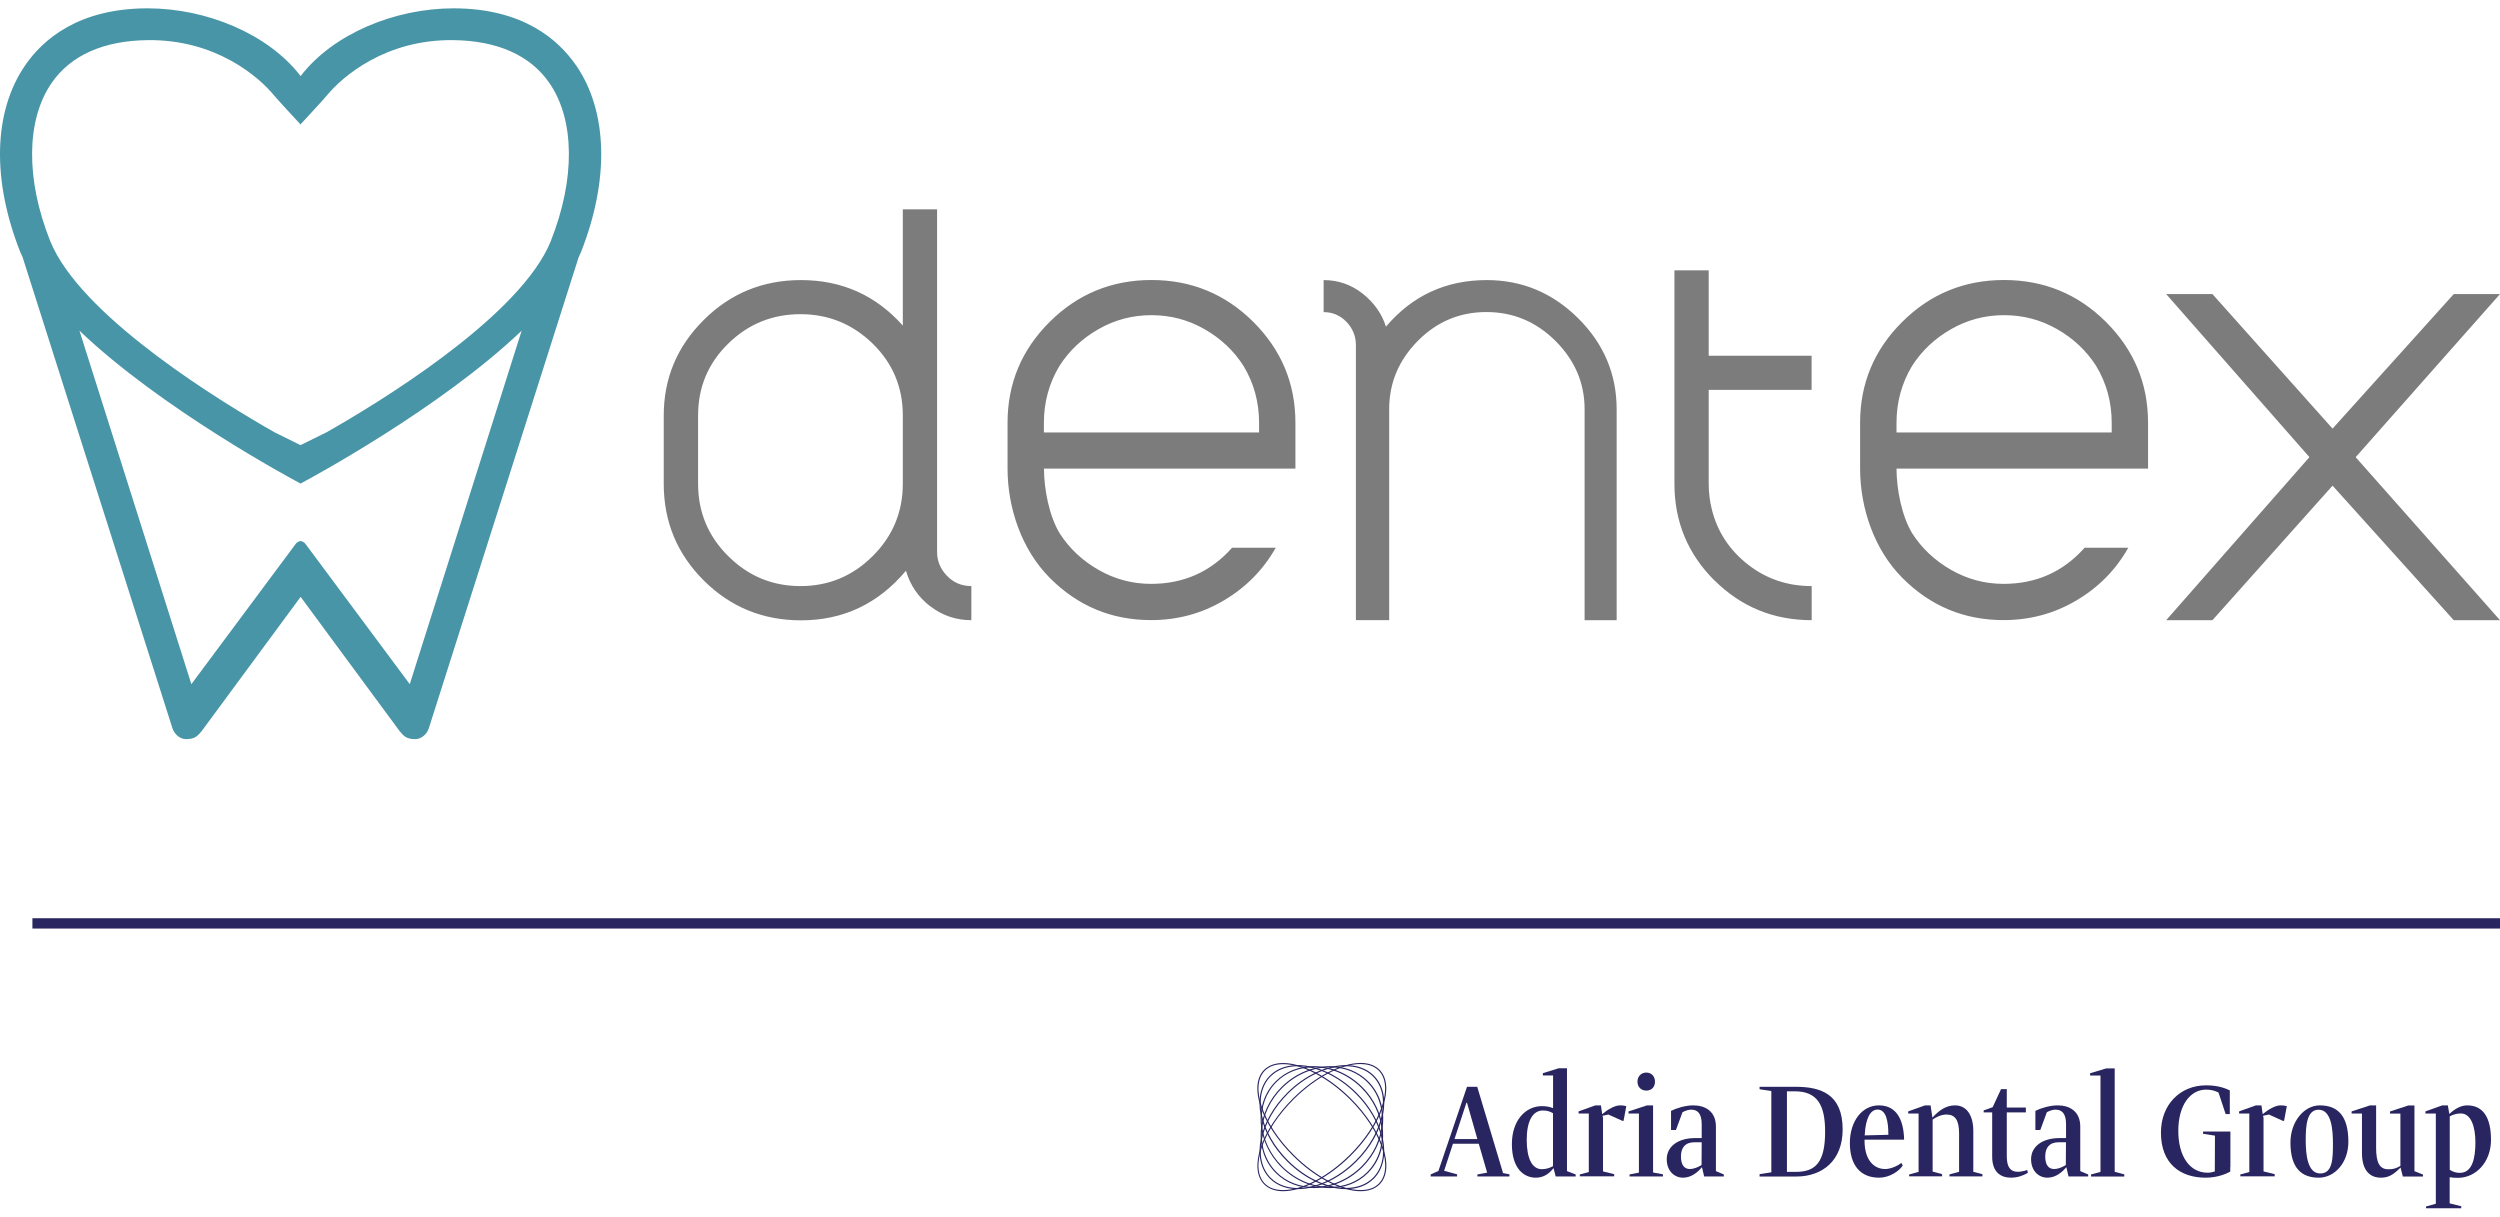
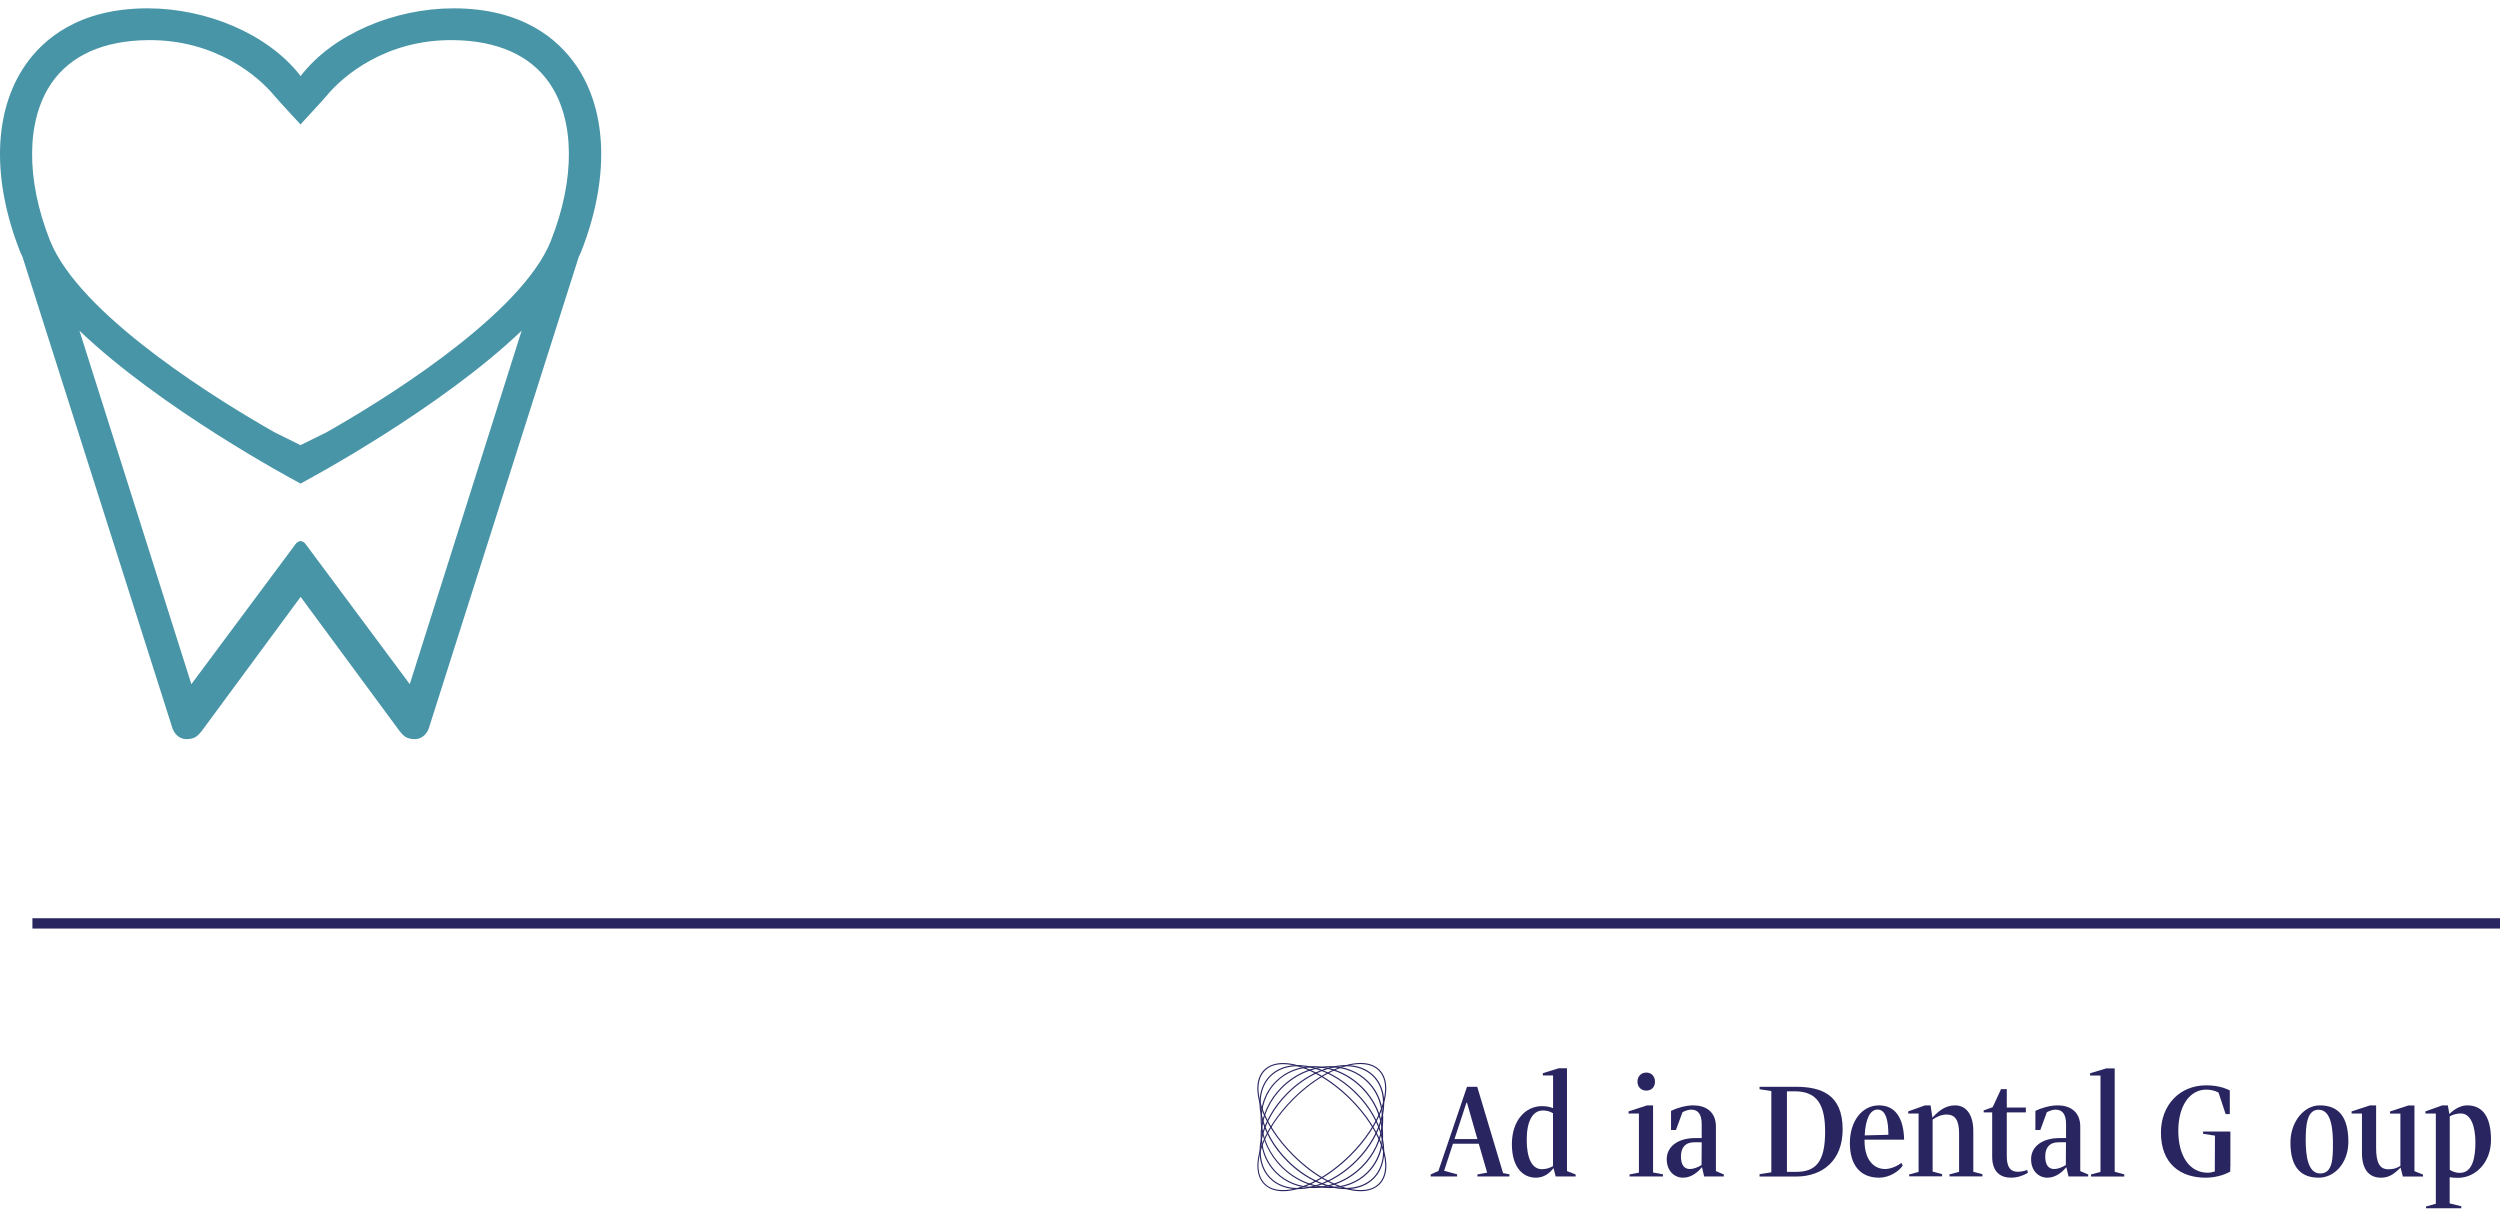
<svg xmlns="http://www.w3.org/2000/svg" width="150" height="73" viewBox="0 0 150 73" fill="none">
  <g clip-path="url(#clip0_10510_12256)">
-     <path d="M141.35 27.419L150 17.645H147.225L139.953 25.717L132.747 17.645H129.971L138.565 27.428L129.971 37.211H132.747L139.953 29.139L147.225 37.211H150L141.35 27.442V27.419ZM113.791 28.116H128.883V25.364C128.883 23.006 128.039 20.993 126.356 19.314C124.673 17.64 122.635 16.801 120.242 16.801C117.849 16.801 115.816 17.64 114.133 19.314C112.45 20.988 111.606 23.006 111.606 25.364V28.116C111.606 30.473 112.45 32.973 114.133 34.665C115.816 36.362 117.844 37.206 120.214 37.206C121.796 37.206 123.248 36.816 124.581 36.028C125.913 35.243 126.951 34.188 127.698 32.863H125.079C123.788 34.312 122.169 35.032 120.214 35.032C119.094 35.032 118.043 34.752 117.065 34.193C116.088 33.633 115.308 32.9 114.727 31.991C114.105 30.959 113.791 29.349 113.791 28.107M113.791 25.946V25.364C113.791 24.125 114.105 22.983 114.727 21.951C115.308 21.043 116.088 20.309 117.065 19.75C118.043 19.19 119.103 18.91 120.247 18.91C121.39 18.91 122.451 19.19 123.428 19.75C124.406 20.309 125.185 21.043 125.766 21.951C126.388 22.983 126.702 24.121 126.702 25.364V25.946H113.791ZM102.868 34.821C104.468 36.413 106.414 37.211 108.701 37.211V35.165C107.244 35.165 105.967 34.73 104.865 33.863C103.763 32.996 103.043 31.9 102.712 30.574C102.587 30.079 102.522 29.561 102.522 29.024V23.392H108.696V21.346H102.522V16.218H100.466V29.029C100.466 31.303 101.268 33.234 102.868 34.831M95.067 37.211H96.999V24.557C96.999 22.447 96.229 20.626 94.693 19.099C93.153 17.571 91.327 16.805 89.206 16.805C86.753 16.805 84.739 17.736 83.157 19.599C82.908 18.814 82.438 18.154 81.755 17.613C81.068 17.076 80.289 16.805 79.418 16.805V18.727C79.957 18.727 80.413 18.924 80.792 19.314C81.165 19.709 81.354 20.172 81.354 20.708V37.206H83.351V24.552C83.351 22.979 83.922 21.617 85.066 20.456C86.209 19.3 87.579 18.723 89.183 18.723C90.788 18.723 92.166 19.3 93.329 20.456C94.49 21.617 95.076 22.979 95.076 24.552V37.206L95.067 37.211ZM62.634 28.116H77.725V25.364C77.725 23.006 76.882 20.993 75.199 19.314C73.516 17.64 71.478 16.801 69.089 16.801C66.701 16.801 64.663 17.64 62.98 19.314C61.297 20.988 60.453 23.006 60.453 25.364V28.116C60.453 30.473 61.297 32.973 62.98 34.665C64.663 36.362 66.692 37.206 69.062 37.206C70.643 37.206 72.096 36.816 73.428 36.028C74.756 35.243 75.798 34.188 76.545 32.863H73.926C72.64 34.312 71.017 35.032 69.062 35.032C67.941 35.032 66.89 34.752 65.912 34.193C64.935 33.633 64.156 32.9 63.575 31.991C62.952 30.959 62.639 29.349 62.639 28.107M62.634 25.946V25.364C62.634 24.125 62.948 22.983 63.57 21.951C64.151 21.043 64.93 20.309 65.908 19.75C66.885 19.19 67.946 18.91 69.089 18.91C70.233 18.91 71.293 19.19 72.271 19.75C73.248 20.309 74.028 21.043 74.608 21.951C75.231 22.983 75.544 24.121 75.544 25.364V25.946H62.634ZM55.819 36.376C56.548 36.936 57.368 37.211 58.281 37.211V35.165C57.7 35.165 57.212 34.959 56.815 34.546C56.419 34.133 56.225 33.656 56.225 33.12V12.558H54.169V19.534C52.545 17.713 50.508 16.805 48.059 16.805C45.772 16.805 43.826 17.603 42.227 19.195C40.627 20.786 39.824 22.699 39.824 24.933V29.029C39.824 31.303 40.627 33.234 42.227 34.831C43.826 36.422 45.772 37.22 48.059 37.22C50.595 37.22 52.693 36.229 54.358 34.243C54.607 35.11 55.095 35.826 55.824 36.385M54.169 29.024C54.169 30.721 53.565 32.166 52.361 33.367C51.153 34.569 49.71 35.165 48.027 35.165C46.344 35.165 44.896 34.565 43.693 33.367C42.485 32.17 41.885 30.721 41.885 29.024V24.928C41.885 23.231 42.489 21.796 43.693 20.617C44.896 19.438 46.344 18.851 48.027 18.851C49.71 18.851 51.153 19.442 52.361 20.617C53.565 21.796 54.169 23.231 54.169 24.928V29.024Z" fill="#7C7C7C" />
    <path d="M33.065 14.429C33.019 14.544 32.867 14.874 32.867 14.874C30.736 19.264 22.76 24.144 19.583 25.942C18.997 26.235 18.163 26.643 18.029 26.708C17.895 26.643 17.065 26.235 16.48 25.942C13.307 24.144 5.326 19.264 3.196 14.874C3.196 14.874 3.044 14.54 2.998 14.429C1.536 10.737 1.573 7.21 3.085 4.995C4.243 3.302 6.239 2.44 8.849 2.408C12.925 2.353 15.521 4.591 16.475 5.761C16.743 6.077 17.84 7.261 18.015 7.449V7.476C18.015 7.476 18.024 7.467 18.029 7.462C18.029 7.462 18.038 7.472 18.043 7.476V7.449C18.218 7.261 19.315 6.077 19.583 5.761C20.537 4.591 23.133 2.353 27.209 2.408C29.819 2.44 31.815 3.302 32.973 4.995C34.49 7.206 34.522 10.733 33.06 14.429M24.586 41.05L18.338 32.647C18.273 32.551 18.172 32.487 18.047 32.464V32.455C18.047 32.455 18.038 32.455 18.034 32.455C18.034 32.455 18.024 32.455 18.02 32.455V32.464C17.9 32.487 17.794 32.551 17.729 32.652L11.482 41.05L4.768 19.842C9.651 24.506 17.42 28.689 18.02 29.006V29.019C18.02 29.019 18.029 29.019 18.034 29.015C18.034 29.015 18.043 29.019 18.047 29.019V29.006C18.642 28.689 26.416 24.502 31.299 19.842L24.586 41.05ZM34.563 3.922C33.494 2.362 31.35 0.5 27.214 0.5C23.696 0.5 19.989 2.023 18.038 4.564C16.083 2.023 12.376 0.5 8.858 0.5C4.718 0.5 2.578 2.362 1.508 3.922C-0.396 6.696 -0.502 10.783 1.218 15.127C1.259 15.227 1.31 15.328 1.356 15.429L10.347 43.696C10.467 44.054 10.79 44.348 11.168 44.348C11.717 44.348 11.869 44.137 12.1 43.866L18.038 35.812L23.977 43.866C24.207 44.137 24.36 44.348 24.908 44.348C25.287 44.348 25.609 44.054 25.729 43.696L34.72 15.429C34.766 15.328 34.817 15.227 34.859 15.127C36.574 10.778 36.468 6.696 34.568 3.922" fill="#4895A7" />
    <path d="M88.643 70.468L89.229 70.358L88.726 68.624H87.177L86.647 70.248L87.426 70.459V70.587H85.84V70.468L86.305 70.257L88.021 65.207H88.634L90.183 70.385L90.566 70.459V70.587H88.643V70.468ZM87.269 68.344H88.643L88.021 66.166H87.984L87.269 68.344Z" fill="#282560" />
    <path d="M93.207 70.087C92.949 70.431 92.603 70.661 92.151 70.661C91.4 70.661 90.713 70.078 90.713 68.647C90.713 67.216 91.538 66.368 92.516 66.368C92.774 66.368 93 66.413 93.184 66.487V64.528H92.571V64.391L93.516 64.097H94.019V70.266L94.54 70.468V70.587H93.341L93.212 70.087H93.207ZM93.18 66.794C93.004 66.684 92.806 66.629 92.576 66.629C91.944 66.629 91.603 67.294 91.603 68.39C91.603 69.486 91.916 70.151 92.511 70.151C92.76 70.151 92.995 70.078 93.18 69.968V66.794Z" fill="#282560" />
-     <path d="M94.789 70.468L95.328 70.321V66.812H94.715V66.684L95.725 66.322H96.057L96.13 66.849C96.495 66.546 96.9 66.322 97.205 66.322C97.334 66.322 97.445 66.331 97.578 66.368L97.412 67.253H97.348L96.504 66.872L96.153 66.946L96.181 67.083V70.285L96.85 70.45V70.578H94.789V70.459V70.468Z" fill="#282560" />
    <path d="M97.768 70.468L98.335 70.358V66.812H97.713V66.684L98.82 66.322H99.184V70.349L99.778 70.459V70.587H97.773V70.468H97.768ZM98.778 64.354C99.073 64.354 99.299 64.565 99.299 64.9C99.299 65.235 99.078 65.436 98.778 65.436C98.478 65.436 98.248 65.225 98.248 64.9C98.248 64.574 98.478 64.354 98.778 64.354Z" fill="#282560" />
    <path d="M100.262 67.799V66.652C100.566 66.496 101.124 66.322 101.599 66.322C102.323 66.322 102.955 66.684 102.955 67.597V70.266L103.43 70.468V70.587H102.249L102.12 70.032C101.908 70.28 101.516 70.661 100.986 70.661C100.456 70.661 100.004 70.252 100.004 69.551C100.004 68.803 100.663 68.285 101.71 68.285H102.102V67.455C102.102 66.808 101.853 66.579 101.47 66.579C101.323 66.579 101.124 66.634 100.949 66.735L100.557 67.799H100.262ZM102.102 68.537H101.655C101.106 68.537 100.857 68.867 100.857 69.386C100.857 69.904 101.06 70.142 101.396 70.142C101.599 70.142 101.853 70.051 102.093 69.904L102.102 68.537Z" fill="#282560" />
    <path d="M105.574 70.45L106.28 70.339V65.464L105.574 65.354V65.207H107.737C109.258 65.207 110.559 65.652 110.559 67.766C110.559 69.633 109.351 70.592 107.774 70.592H105.574V70.454V70.45ZM107.216 65.473V70.312H107.764C108.936 70.312 109.507 69.729 109.507 67.904C109.507 66.326 109.06 65.478 107.681 65.478H107.216V65.473Z" fill="#282560" />
    <path d="M113.109 70.142C113.385 70.142 113.786 70.005 114.081 69.775L114.164 69.931C113.943 70.275 113.367 70.661 112.744 70.661C111.61 70.661 110.992 69.895 110.992 68.583C110.992 67.271 111.725 66.322 112.735 66.322C113.745 66.322 114.22 67.115 114.247 68.381H111.873V68.454C111.873 69.583 112.422 70.142 113.109 70.142ZM111.882 68.124L113.302 68.088C113.302 67.285 113.173 66.574 112.652 66.574C112.214 66.574 111.928 67.12 111.882 68.124Z" fill="#282560" />
    <path d="M114.548 70.468L115.115 70.312V66.812H114.492V66.684L115.502 66.322H115.834L115.945 67.06C116.3 66.666 116.724 66.322 117.3 66.322C118.006 66.322 118.398 66.932 118.398 67.844V70.308L118.946 70.454V70.583H116.968V70.463L117.545 70.308V68.01C117.545 67.216 117.314 66.872 116.793 66.872C116.47 66.872 116.161 67.028 115.958 67.175V70.294L116.526 70.45V70.578H114.548V70.459V70.468Z" fill="#282560" />
    <path d="M121.666 70.376C121.362 70.55 121.025 70.66 120.656 70.66C120.062 70.66 119.522 70.349 119.531 69.376V66.743H119.02V66.624L119.559 66.432L120.062 65.349H120.407V66.45H121.551V66.743H120.407V69.404C120.417 70.041 120.629 70.307 121.076 70.307C121.251 70.307 121.468 70.261 121.634 70.197L121.671 70.371L121.666 70.376Z" fill="#282560" />
    <path d="M122.123 67.799V66.652C122.428 66.496 122.986 66.322 123.461 66.322C124.184 66.322 124.816 66.684 124.816 67.597V70.266L125.291 70.468V70.587H124.111L123.982 70.032C123.77 70.28 123.378 70.661 122.847 70.661C122.317 70.661 121.865 70.252 121.865 69.551C121.865 68.803 122.525 68.285 123.571 68.285H123.963V67.455C123.963 66.808 123.714 66.579 123.331 66.579C123.184 66.579 122.986 66.634 122.81 66.735L122.419 67.799H122.123ZM123.959 68.537H123.511C122.963 68.537 122.714 68.867 122.714 69.386C122.714 69.904 122.917 70.142 123.253 70.142C123.456 70.142 123.71 70.051 123.949 69.904L123.959 68.537Z" fill="#282560" />
    <path d="M125.462 70.468L126.029 70.312V64.533H125.406V64.395L126.379 64.102H126.882V70.307L127.458 70.463V70.592H125.462V70.472V70.468Z" fill="#282560" />
    <path d="M133.815 70.014V70.298C133.64 70.39 133.11 70.661 132.34 70.661C130.827 70.661 129.656 69.831 129.656 67.955C129.656 66.285 130.8 65.12 132.367 65.12C133.119 65.12 133.548 65.313 133.788 65.423V66.845H133.539L133.11 65.551C132.879 65.432 132.635 65.377 132.367 65.377C131.404 65.377 130.698 66.326 130.698 67.849C130.698 69.372 131.376 70.363 132.46 70.363C132.589 70.363 132.736 70.335 132.888 70.289L132.898 68.138L132.183 68.028V67.89H133.824V70.005L133.815 70.014Z" fill="#282560" />
-     <path d="M134.419 70.468L134.959 70.321V66.812H134.346V66.684L135.355 66.322H135.687L135.761 66.849C136.125 66.546 136.531 66.322 136.836 66.322C136.965 66.322 137.075 66.331 137.209 66.368L137.043 67.253H136.978L136.135 66.872L135.784 66.946L135.812 67.083V70.285L136.481 70.45V70.578H134.419V70.459V70.468Z" fill="#282560" />
    <path d="M139.123 70.661C138.104 70.661 137.426 70.097 137.426 68.555C137.426 67.299 138.242 66.322 139.187 66.322C140.294 66.322 140.902 66.987 140.902 68.51C140.902 69.748 140.095 70.661 139.123 70.661ZM139.113 66.583C138.408 66.583 138.343 67.542 138.343 68.404C138.343 69.317 138.463 70.408 139.215 70.408C139.966 70.408 139.976 69.496 139.976 68.624C139.976 67.822 139.902 66.583 139.113 66.583Z" fill="#282560" />
    <path d="M144.033 70.051C143.595 70.496 143.3 70.661 142.852 70.661C142.101 70.661 141.718 70.106 141.718 69.193V66.812H141.096V66.684L142.202 66.322H142.567V68.863C142.567 69.711 142.751 70.156 143.29 70.156C143.576 70.156 143.747 70.12 144.024 69.954V66.817H143.401V66.689L144.503 66.326H144.867V70.271L145.379 70.473V70.592H144.171L144.033 70.055V70.051Z" fill="#282560" />
    <path d="M145.564 72.39L146.15 72.225V66.812H145.527V66.684L146.537 66.322H146.869L146.961 66.84C147.266 66.546 147.639 66.322 148.031 66.322C148.967 66.322 149.46 67.023 149.46 68.39C149.46 69.757 148.524 70.67 147.482 70.67C147.307 70.67 147.141 70.661 146.98 70.633V72.202L147.676 72.376V72.495H145.56V72.385L145.564 72.39ZM146.984 66.987V70.188C147.15 70.298 147.349 70.372 147.588 70.372C148.368 70.372 148.524 69.422 148.524 68.542C148.524 67.592 148.257 66.808 147.653 66.808C147.404 66.808 147.178 66.872 146.984 66.982V66.987Z" fill="#282560" />
    <path d="M150 55.094H1.945V55.713H150V55.094Z" fill="#282560" />
    <path d="M81.634 63.845C82.095 63.845 82.459 63.974 82.718 64.23C82.939 64.451 83.068 64.753 83.1 65.125C83.132 65.492 83.068 65.918 82.911 66.382C82.588 67.345 81.906 68.381 80.989 69.294C80.338 69.941 79.614 70.482 78.895 70.853C78.199 71.216 77.54 71.404 76.982 71.404C76.521 71.404 76.152 71.275 75.898 71.019C75.677 70.798 75.548 70.496 75.515 70.12C75.483 69.753 75.548 69.326 75.704 68.863C76.027 67.9 76.71 66.863 77.627 65.95C78.277 65.304 79.001 64.763 79.721 64.391C80.417 64.029 81.076 63.841 81.634 63.841M81.634 63.776C80.5 63.776 78.937 64.556 77.581 65.904C75.672 67.808 74.897 70.115 75.852 71.064C76.129 71.34 76.521 71.473 76.986 71.473C78.121 71.473 79.684 70.693 81.039 69.344C82.948 67.441 83.723 65.134 82.768 64.185C82.492 63.909 82.1 63.776 81.634 63.776Z" fill="#282560" />
    <path d="M80.754 63.974C81.418 63.974 81.976 64.185 82.373 64.579C83.489 65.689 83.028 67.959 81.335 69.643C80.303 70.67 79.007 71.28 77.868 71.28C77.204 71.28 76.646 71.069 76.25 70.675C75.134 69.565 75.595 67.294 77.287 65.611C78.32 64.584 79.616 63.974 80.754 63.974ZM80.754 63.905C79.639 63.905 78.315 64.487 77.236 65.565C75.516 67.276 75.055 69.588 76.204 70.725C76.628 71.147 77.213 71.349 77.873 71.349C78.989 71.349 80.312 70.766 81.391 69.689C83.111 67.978 83.572 65.666 82.424 64.529C81.999 64.107 81.414 63.905 80.754 63.905Z" fill="#282560" />
    <path d="M79.805 64.038C80.667 64.038 81.46 64.35 82.032 64.923C82.664 65.552 82.977 66.423 82.913 67.377C82.848 68.336 82.415 69.262 81.686 69.987C80.902 70.766 79.856 71.216 78.823 71.216C77.961 71.216 77.168 70.904 76.596 70.331C75.964 69.703 75.651 68.831 75.715 67.877C75.78 66.918 76.213 65.992 76.942 65.267C77.725 64.487 78.772 64.038 79.805 64.038ZM79.805 63.969C78.791 63.969 77.725 64.391 76.891 65.221C75.365 66.744 75.208 69.051 76.55 70.381C77.158 70.987 77.974 71.285 78.828 71.285C79.842 71.285 80.907 70.863 81.742 70.033C83.268 68.51 83.424 66.203 82.083 64.873C81.474 64.267 80.658 63.969 79.805 63.969Z" fill="#282560" />
    <path d="M78.821 64.038C79.854 64.038 80.896 64.487 81.68 65.267C82.408 65.992 82.842 66.914 82.906 67.872C82.971 68.826 82.657 69.698 82.026 70.331C81.454 70.904 80.661 71.216 79.794 71.216C78.761 71.216 77.719 70.766 76.935 69.987C76.207 69.262 75.773 68.34 75.709 67.382C75.644 66.428 75.958 65.556 76.59 64.923C77.161 64.35 77.954 64.038 78.821 64.038ZM78.821 63.969C77.968 63.969 77.152 64.267 76.543 64.877C75.206 66.207 75.363 68.519 76.894 70.037C77.724 70.863 78.789 71.285 79.803 71.285C80.656 71.285 81.472 70.987 82.081 70.377C83.418 69.047 83.261 66.735 81.731 65.217C80.901 64.391 79.836 63.969 78.821 63.969Z" fill="#282560" />
    <path d="M77.868 63.974C79.007 63.974 80.308 64.584 81.336 65.611C82.156 66.427 82.719 67.409 82.913 68.368C83.106 69.317 82.913 70.138 82.378 70.67C81.981 71.064 81.419 71.275 80.755 71.275C79.616 71.275 78.316 70.665 77.287 69.638C76.467 68.822 75.904 67.84 75.711 66.882C75.517 65.932 75.711 65.111 76.245 64.579C76.642 64.185 77.204 63.974 77.868 63.974ZM77.868 63.905C77.209 63.905 76.624 64.107 76.195 64.533C75.051 65.675 75.517 67.982 77.237 69.693C78.32 70.766 79.639 71.349 80.755 71.349C81.414 71.349 82 71.147 82.429 70.72C83.572 69.578 83.106 67.271 81.386 65.561C80.303 64.487 78.984 63.905 77.868 63.905Z" fill="#282560" />
    <path d="M76.987 63.85C77.54 63.85 78.204 64.038 78.9 64.4C79.62 64.772 80.344 65.309 80.994 65.955C81.911 66.868 82.594 67.9 82.916 68.863C83.073 69.326 83.138 69.753 83.105 70.12C83.073 70.496 82.944 70.799 82.723 71.019C82.465 71.276 82.1 71.404 81.635 71.404C81.081 71.404 80.417 71.216 79.721 70.854C79.002 70.482 78.278 69.946 77.628 69.299C76.71 68.386 76.028 67.354 75.705 66.391C75.548 65.928 75.484 65.501 75.516 65.134C75.548 64.758 75.677 64.456 75.899 64.235C76.157 63.978 76.521 63.85 76.987 63.85ZM76.987 63.781C76.521 63.781 76.129 63.914 75.848 64.189C74.894 65.139 75.668 67.451 77.582 69.349C78.937 70.698 80.5 71.473 81.635 71.473C82.1 71.473 82.492 71.34 82.773 71.065C83.728 70.115 82.953 67.804 81.04 65.905C79.684 64.556 78.121 63.781 76.987 63.781Z" fill="#282560" />
  </g>
  <defs>
    <clipPath id="clip0_10510_12256">
      <rect width="150" height="72" fill="white" transform="translate(0 0.5)" />
    </clipPath>
  </defs>
</svg>